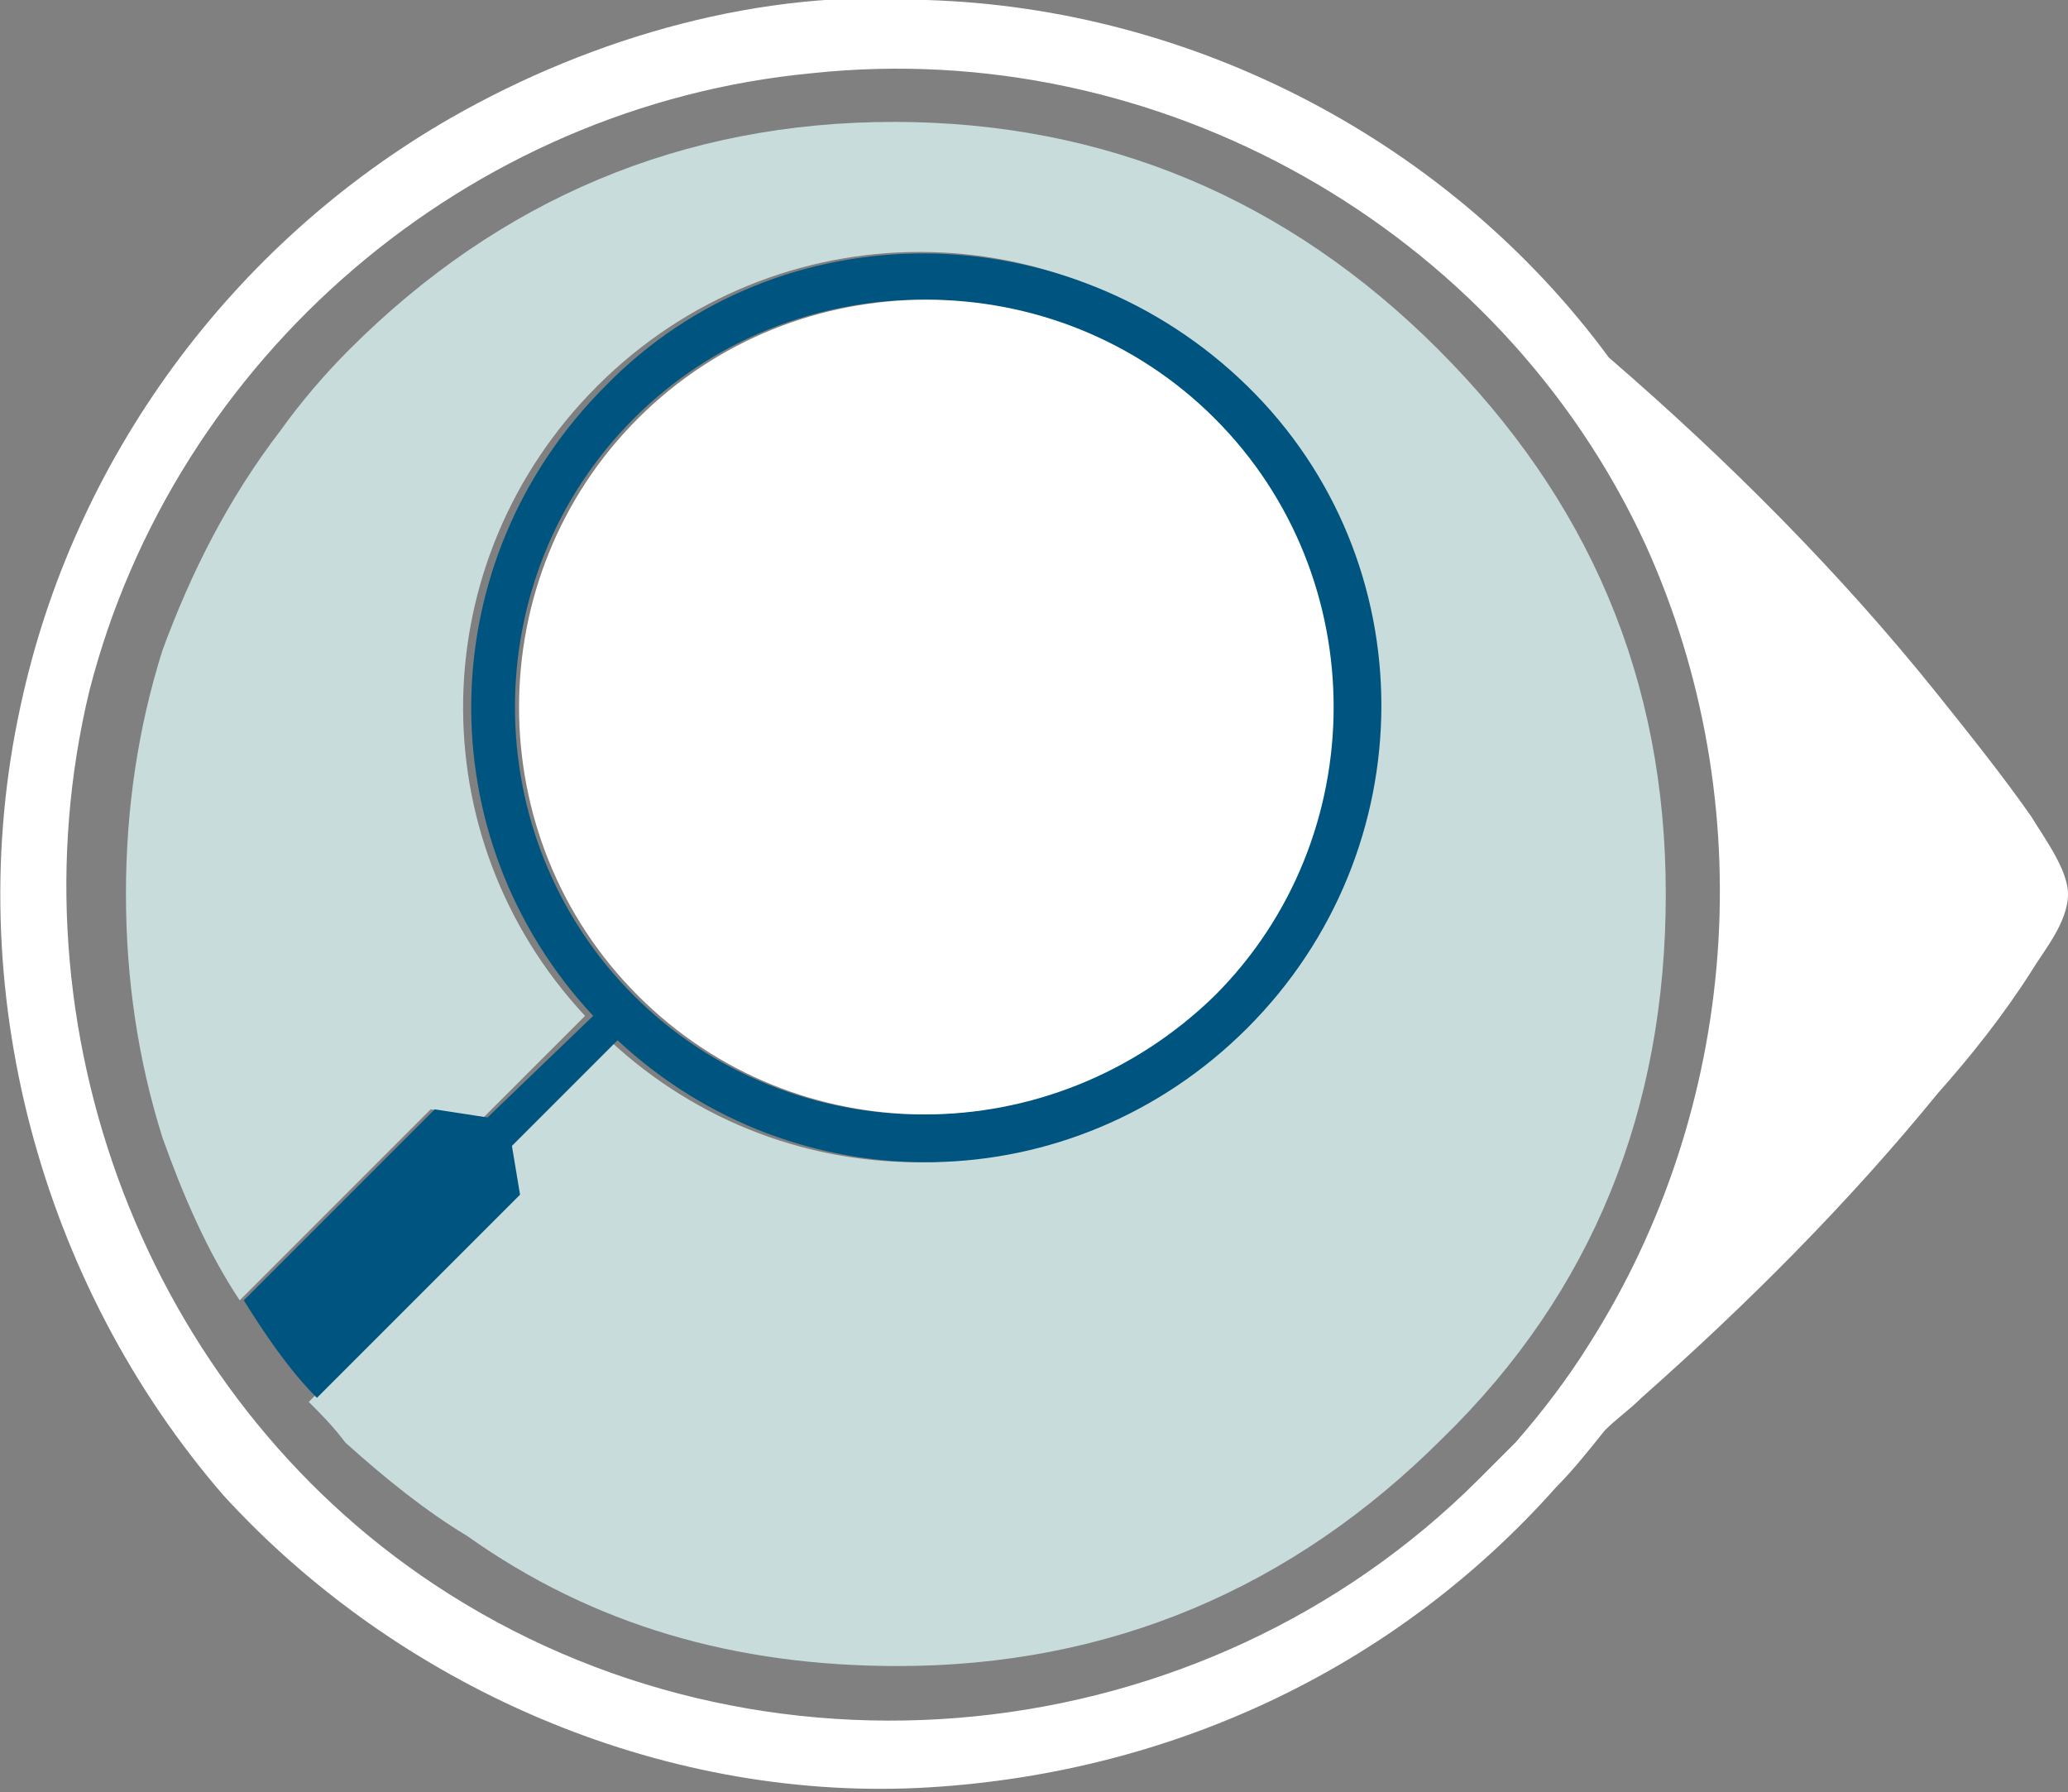
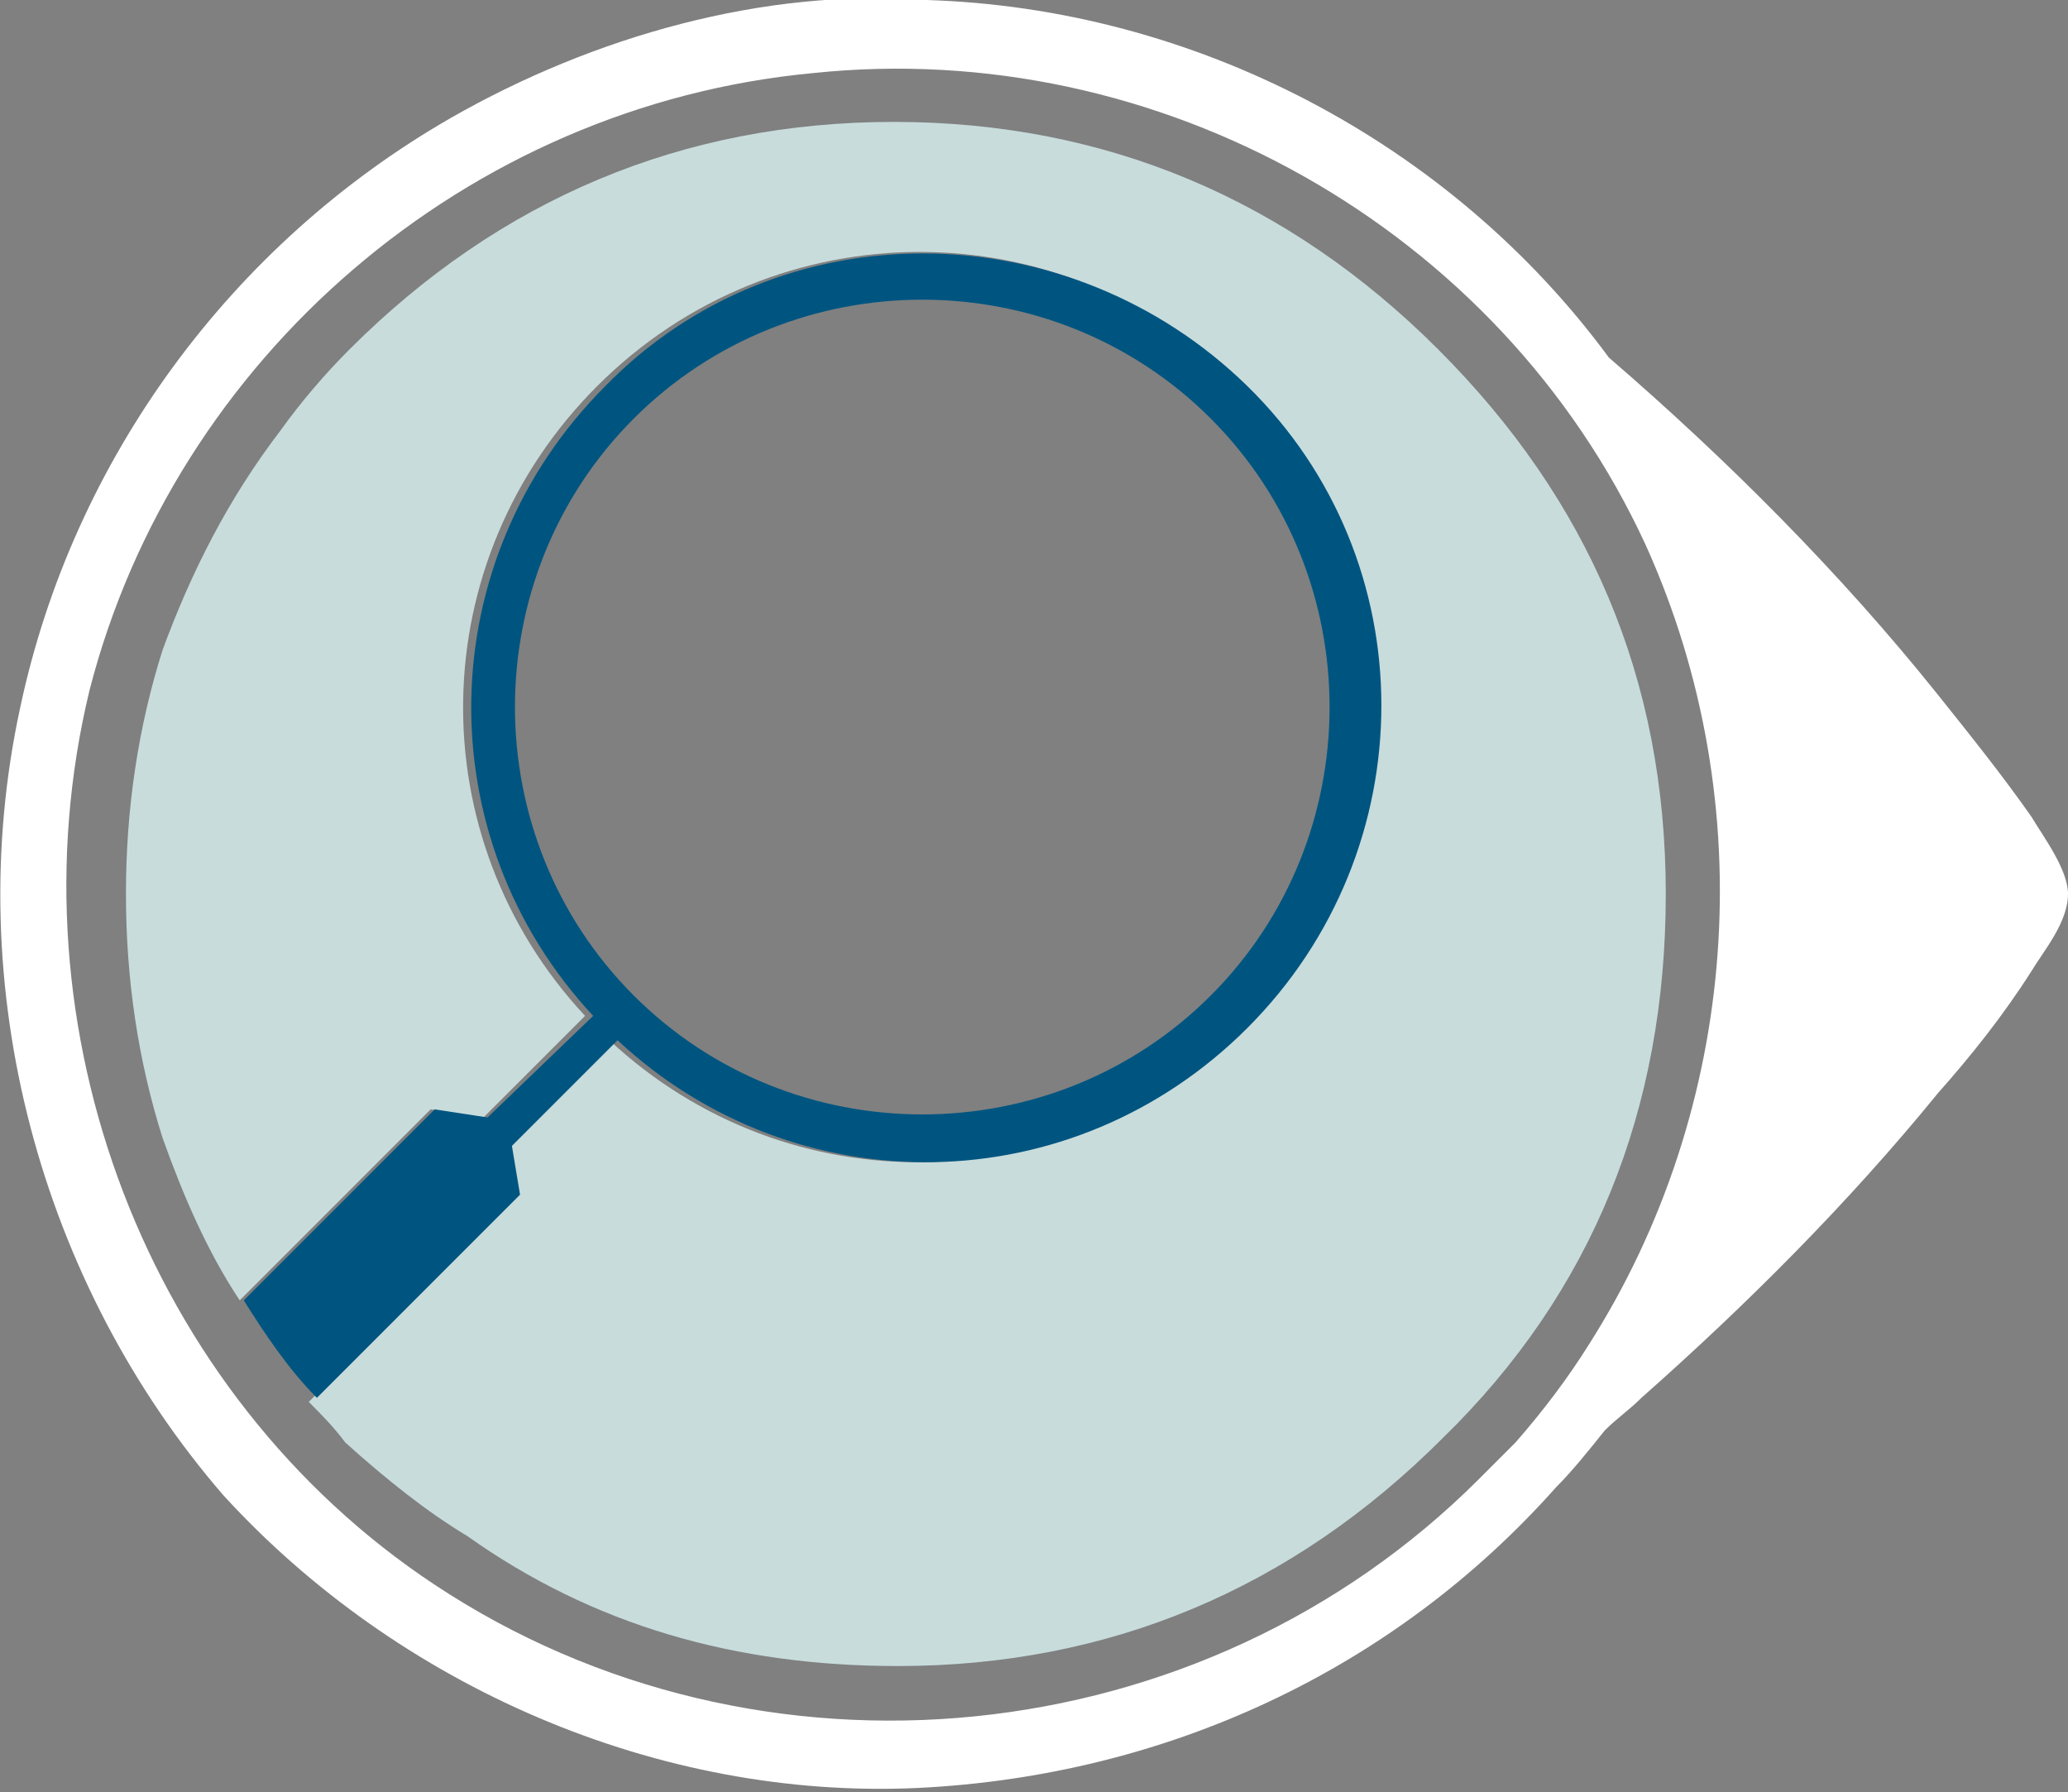
<svg xmlns="http://www.w3.org/2000/svg" version="1.1" id="Layer_1" x="0px" y="0px" viewBox="0 0 50.9 44.1" style="enable-background:new 0 0 50.9 44.1;" xml:space="preserve">
  <rect x="0" y="0" width="50.9" height="44.1" fill="#808080" stroke="none" />
  <style type="text/css">
	.st0{fill:none;}
	.st1{fill:#C8DCDC;}
	.st2{fill:#005580;}
	.st3{fill:#FFFFFF;}
</style>
-   <path class="st0" d="M4,28c-0.6-1.9-0.9-3.9-0.9-6s0.3-4.1,0.9-6c0.6-2,1.6-3.8,2.9-5.4c0.5-0.7,1.1-1.3,1.7-2  c3.7-3.7,8.2-5.6,13.4-5.6s9.7,1.9,13.4,5.6C39.2,12.3,41,16.8,41,22c0,5.2-1.9,9.7-5.6,13.4c-3.7,3.7-8.2,5.6-13.4,5.6  c-4,0-7.5-1.1-10.6-3.2c-1-0.7-1.9-1.5-2.9-2.4c-0.3-0.3-0.6-0.6-0.9-1l-1,1c0.3,0.3,0.6,0.6,0.9,0.9c6.8,6.8,17.7,7.9,25.7,2.6  c7.1-4.7,10.6-13.7,8.5-22C39.7,8.8,32.5,2.6,24.1,1.8C15.5,0.9,7.1,5.6,3.5,13.4c-3,6.4-2.3,13.9,1.4,19.7l1-1  C5.1,30.8,4.5,29.5,4,28z" />
  <path class="st1" d="M11.5,37.8C14.6,40,18.1,41,22.1,41c5.2,0,9.7-1.9,13.4-5.6C39.2,31.8,41,27.3,41,22s-1.9-9.7-5.6-13.4  c-3.7-3.7-8.2-5.6-13.4-5.6S12.3,4.9,8.6,8.6c-0.6,0.6-1.2,1.3-1.7,2C5.6,12.3,4.7,14.1,4,16c-0.6,1.9-0.9,3.9-0.9,6s0.3,4.1,0.9,6  c0.5,1.4,1.1,2.8,1.9,4l4.7-4.7l1.3,0.2l2.5-2.5c-4.1-4.4-4-11.2,0.3-15.5c4.4-4.4,11.5-4.4,15.8,0c4.4,4.4,4.4,11.5,0,15.8  c-4.3,4.3-11.1,4.4-15.5,0.3l-2.6,2.6l0.2,1.3l-5,5c0.3,0.3,0.6,0.6,0.9,1C9.5,36.4,10.5,37.2,11.5,37.8z" />
-   <path class="st2" d="M5.7,36.9C5.7,36.9,5.7,36.9,5.7,36.9C5.8,37,6.1,37.4,5.7,36.9z" />
-   <path class="st2" d="M5.7,36.9C5.7,36.9,5.7,36.9,5.7,36.9C5.7,36.9,5.7,36.9,5.7,36.9z" />
+   <path class="st2" d="M5.7,36.9C5.7,36.9,5.7,36.9,5.7,36.9C5.8,37,6.1,37.4,5.7,36.9" />
  <path class="st2" d="M12.6,28.2l2.6-2.6c4.4,4.1,11.2,4,15.5-0.3c4.4-4.4,4.4-11.5,0-15.8s-11.5-4.4-15.8,0  c-4.3,4.3-4.4,11.1-0.3,15.5L12,27.5l-1.3-0.2l-4.7,4.7c0.5,0.8,1.1,1.7,1.8,2.4l5-5L12.6,28.2z M15.6,10.3c3.9-3.9,10.3-3.9,14.2,0  c3.9,3.9,3.9,10.3,0,14.2c-3.9,3.9-10.3,3.9-14.2,0C11.7,20.6,11.7,14.2,15.6,10.3z" />
  <path class="st3" d="M0.5,17.4C1.8,11.3,5.7,6,11.1,2.9c3.5-2,7.7-3.2,11.7-2.9c6.6,0.2,12.9,3.5,16.8,8.8c2.9,2.5,5.7,5.3,8.1,8.3  c0.8,1,1.6,2,2.3,3c0.3,0.5,0.9,1.3,0.9,1.9c0,0.7-0.6,1.4-0.9,1.9c-0.7,1.1-1.5,2.1-2.3,3c-2.2,2.7-4.7,5.2-7.3,7.5  c-0.3,0.3-0.6,0.5-0.9,0.8c-0.4,0.5-0.8,1-1.2,1.4c-4,4.5-9.6,7.1-15.7,7.4c-6.4,0.3-12.8-2.5-17.1-7.2c0,0,0,0,0,0  C1,31.6-1,24.3,0.5,17.4z M10.7,39c8,5.3,18.9,4.2,25.7-2.6c0.3-0.3,0.6-0.6,0.9-0.9c0.7-0.8,1.3-1.6,1.8-2.4  c3.7-5.8,4.3-13.3,1.4-19.7C36.9,5.6,28.5,0.9,20,1.8C11.5,2.6,4.3,8.8,2.2,17C0.2,25.3,3.6,34.3,10.7,39z" />
-   <path class="st3" d="M29.9,24.5c3.9-3.9,3.9-10.3,0-14.2c-3.9-3.9-10.3-3.9-14.2,0s-3.9,10.3,0,14.2C19.6,28.4,25.9,28.4,29.9,24.5z  " />
</svg>